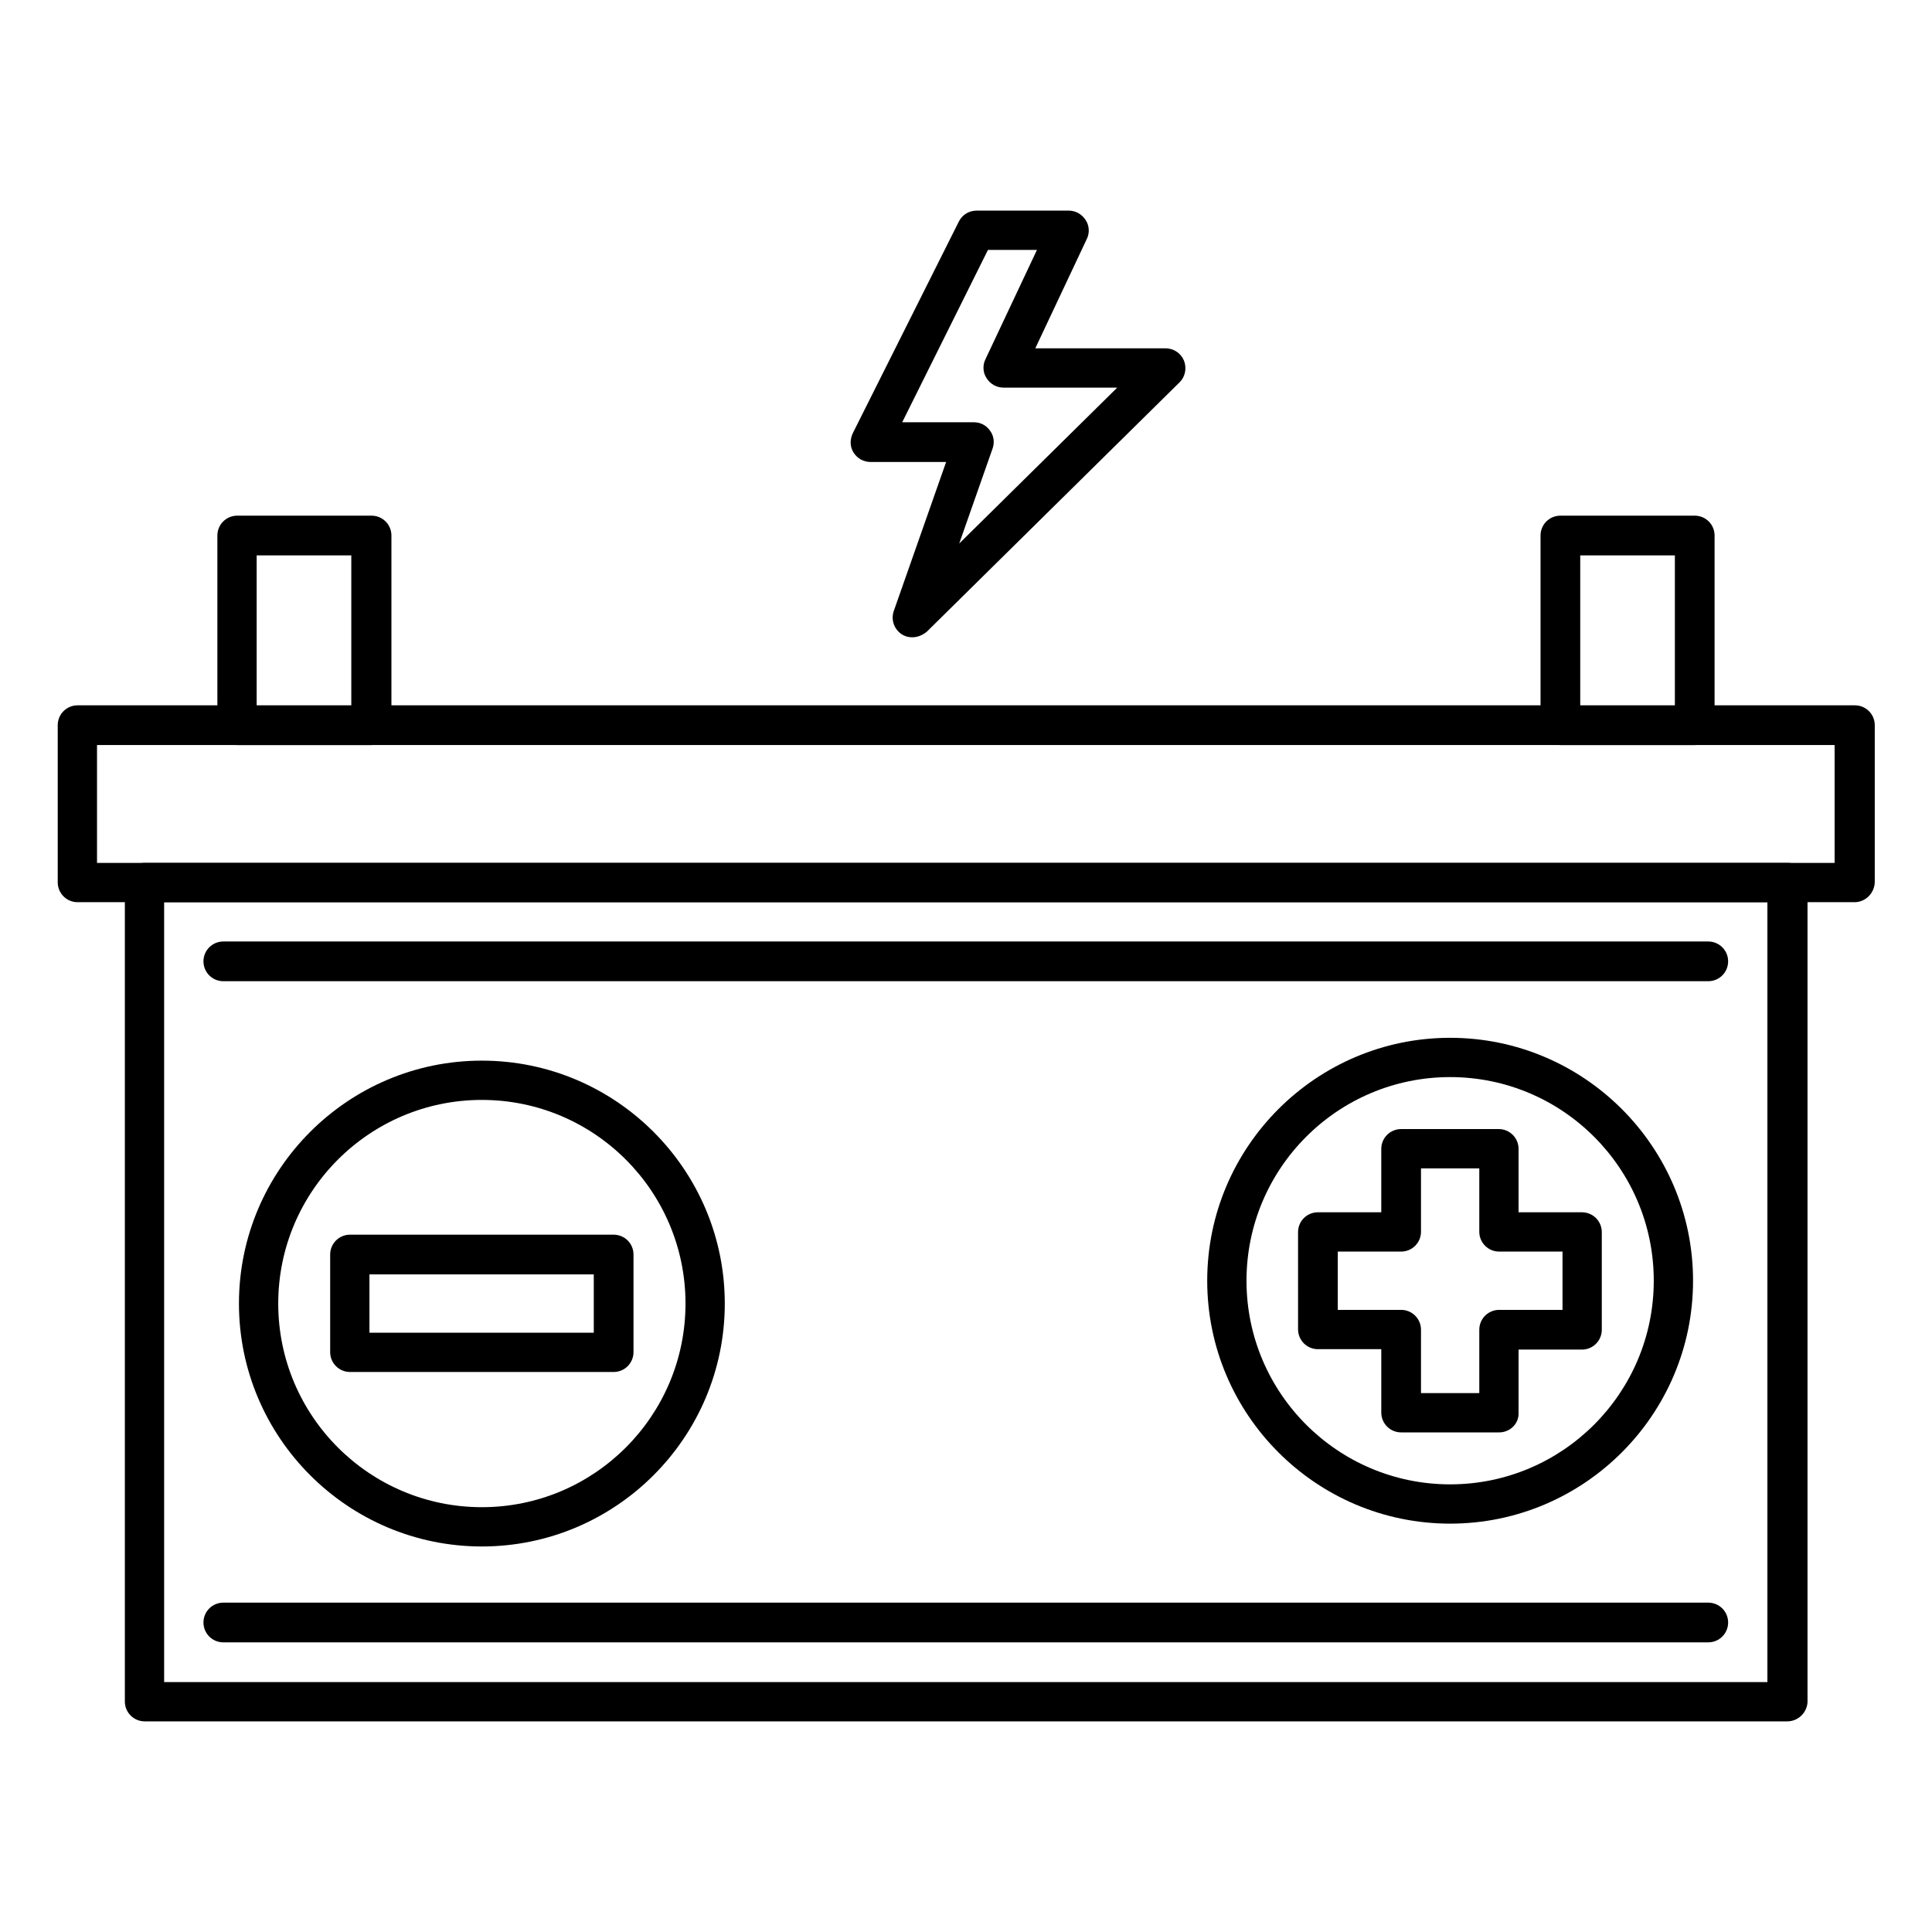
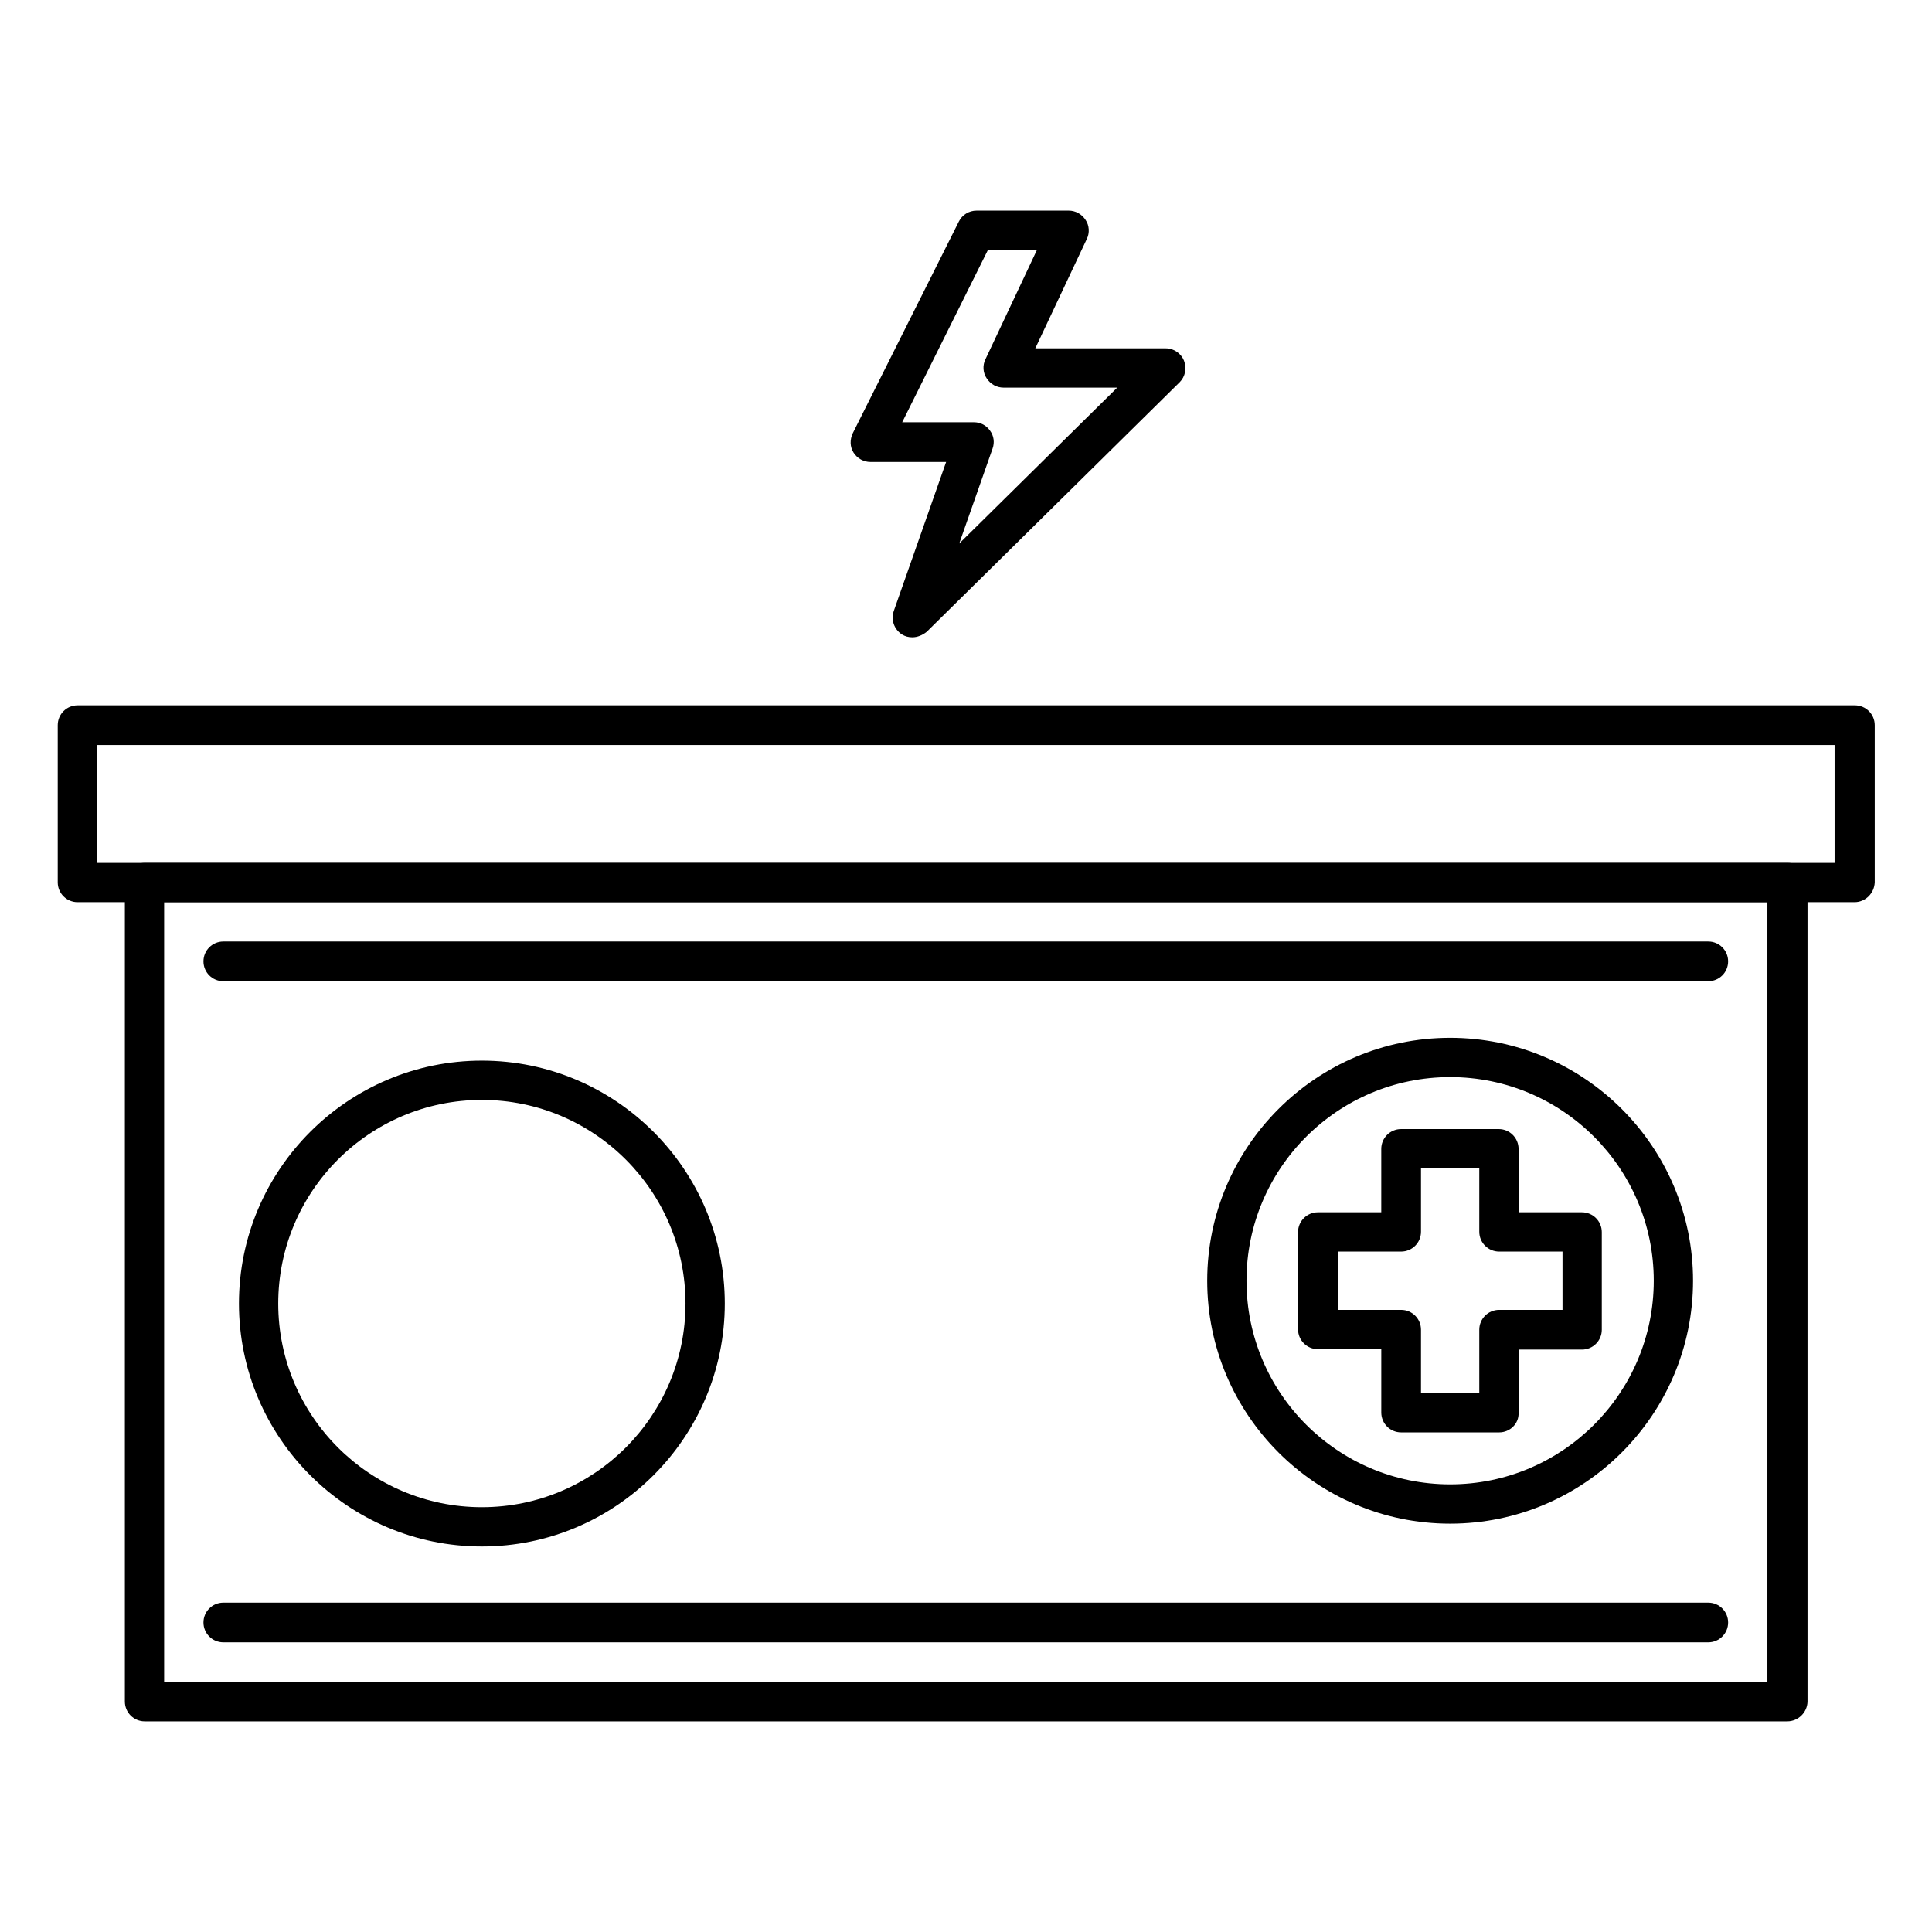
<svg xmlns="http://www.w3.org/2000/svg" fill="#000000" width="800px" height="800px" version="1.1" viewBox="144 144 512 512">
  <g>
    <path d="m617.64 600.18h-435.29c-2.91 0-5.262-2.352-5.262-5.262v-216.98c0-2.91 2.352-5.262 5.262-5.262h435.4c2.91 0 5.262 2.352 5.262 5.262v217.09c-0.109 2.801-2.461 5.152-5.371 5.152zm-430.14-10.414h424.88v-206.67h-424.88z" />
    <path d="m596.71 579.24h-393.53c-2.91 0-5.262-2.352-5.262-5.262 0-2.91 2.352-5.262 5.262-5.262h393.53c2.91 0 5.262 2.352 5.262 5.262 0 2.91-2.352 5.262-5.262 5.262zm0-175.21h-393.53c-2.91 0-5.262-2.352-5.262-5.262s2.352-5.262 5.262-5.262h393.53c2.91 0 5.262 2.352 5.262 5.262 0 2.914-2.352 5.262-5.262 5.262z" />
    <path d="m635.45 383.09h-470.89c-2.91 0-5.262-2.352-5.262-5.262v-41.648c0-2.91 2.352-5.262 5.262-5.262h471.01c2.91 0 5.262 2.352 5.262 5.262v41.648c-0.113 2.91-2.465 5.262-5.375 5.262zm-465.74-10.414h460.48v-31.234h-460.48z" />
-     <path d="m242.36 341.45h-35.492c-2.91 0-5.262-2.352-5.262-5.262v-50.27c0-2.91 2.352-5.262 5.262-5.262h35.602c2.91 0 5.262 2.352 5.262 5.262v50.27c-0.109 2.91-2.461 5.262-5.371 5.262zm-30.34-10.414h25.078v-39.855h-25.078z" />
-     <path d="m593.12 341.45h-35.602c-2.91 0-5.262-2.352-5.262-5.262v-50.27c0-2.91 2.352-5.262 5.262-5.262h35.602c2.91 0 5.262 2.352 5.262 5.262v50.27c0 2.91-2.352 5.262-5.262 5.262zm-30.34-10.414h25.078v-39.855h-25.078z" />
-     <path d="m306.62 507.59h-69.859c-2.91 0-5.262-2.352-5.262-5.262v-25.863c0-2.91 2.352-5.262 5.262-5.262h69.863c2.91 0 5.262 2.352 5.262 5.262v25.863c-0.004 2.91-2.356 5.262-5.266 5.262zm-64.711-10.41h59.449v-15.453h-59.449v15.453z" />
    <path d="m271.7 553.83c-35.492 0-64.375-28.887-64.375-64.375 0-35.492 28.887-64.375 64.375-64.375 35.492 0 64.375 28.887 64.375 64.375s-28.883 64.375-64.375 64.375zm0-118.34c-29.781 0-53.965 24.184-53.965 53.965s24.184 53.965 53.965 53.965 53.965-24.184 53.965-53.965-24.184-53.965-53.965-53.965z" />
    <path d="m541.29 523.6h-25.973c-2.91 0-5.262-2.352-5.262-5.262v-16.793h-16.793c-2.91 0-5.262-2.352-5.262-5.262l-0.004-25.754c0-2.91 2.352-5.262 5.262-5.262h16.793v-16.793c0-2.91 2.352-5.262 5.262-5.262h25.863c2.91 0 5.262 2.352 5.262 5.262v16.793h16.793c2.91 0 5.262 2.352 5.262 5.262v25.863c0 2.91-2.352 5.262-5.262 5.262h-16.793v16.793c0.113 2.801-2.238 5.152-5.148 5.152zm-20.711-10.414h15.449v-16.793c0-2.91 2.352-5.262 5.262-5.262h16.793v-15.449h-16.793c-2.91 0-5.262-2.352-5.262-5.262v-16.793h-15.449v16.793c0 2.91-2.352 5.262-5.262 5.262h-16.793v15.449h16.793c2.91 0 5.262 2.352 5.262 5.262z" />
    <path d="m528.3 547.78c-35.492 0-64.375-28.887-64.375-64.375 0-35.492 28.887-64.375 64.375-64.375 35.492 0 64.375 28.887 64.375 64.375 0 35.492-28.883 64.375-64.375 64.375zm0-118.34c-29.781 0-53.965 24.184-53.965 53.965s24.184 53.965 53.965 53.965 53.965-24.184 53.965-53.965c0-29.785-24.184-53.965-53.965-53.965z" />
    <path d="m385.78 312.89c-1.008 0-1.902-0.223-2.801-0.785-2.016-1.344-2.91-3.805-2.129-6.156l13.883-39.52h-20.039c-1.793 0-3.469-0.895-4.477-2.465-1.008-1.566-1.008-3.469-0.223-5.148l28.102-56.09c0.895-1.793 2.688-2.91 4.703-2.91h24.406c1.793 0 3.469 0.895 4.477 2.465 1.008 1.457 1.121 3.469 0.336 5.039l-13.66 28.996h34.594c2.129 0 4.031 1.344 4.812 3.246 0.785 2.016 0.336 4.254-1.121 5.711l-67.062 66.168c-1.113 0.891-2.457 1.449-3.801 1.449zm-2.688-56.984h19.031c1.68 0 3.246 0.785 4.254 2.238 1.008 1.344 1.23 3.137 0.672 4.703l-8.844 25.191 41.871-41.312h-30.117c-1.793 0-3.469-0.895-4.477-2.465-1.008-1.457-1.121-3.469-0.336-5.039l13.66-28.996h-12.988z" />
  </g>
</svg>